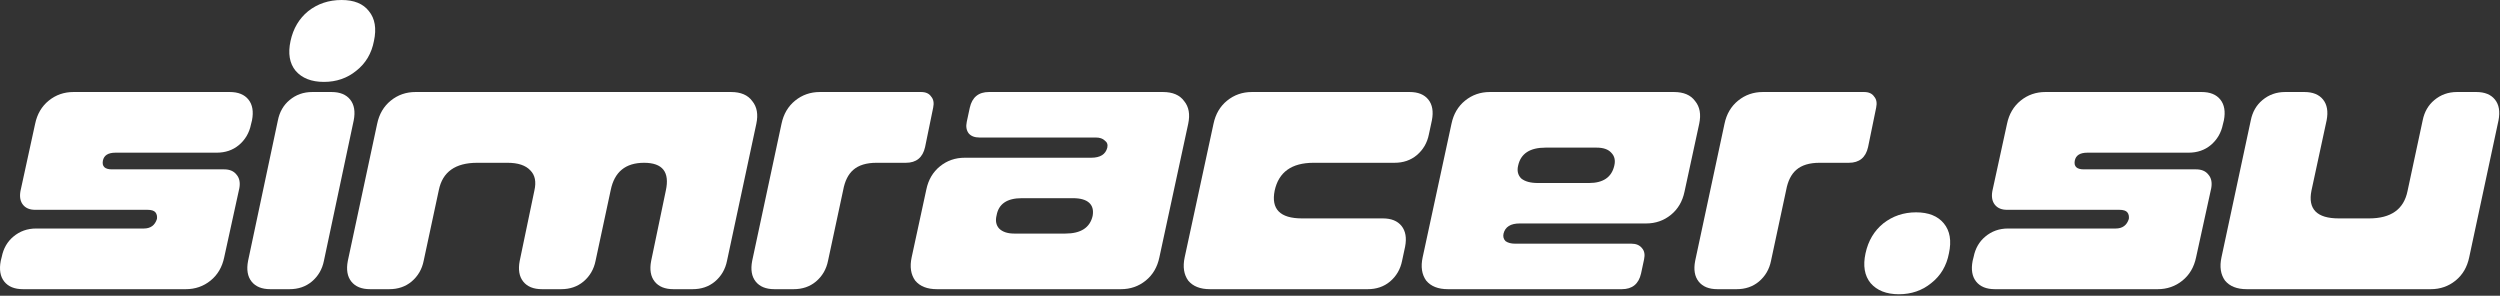
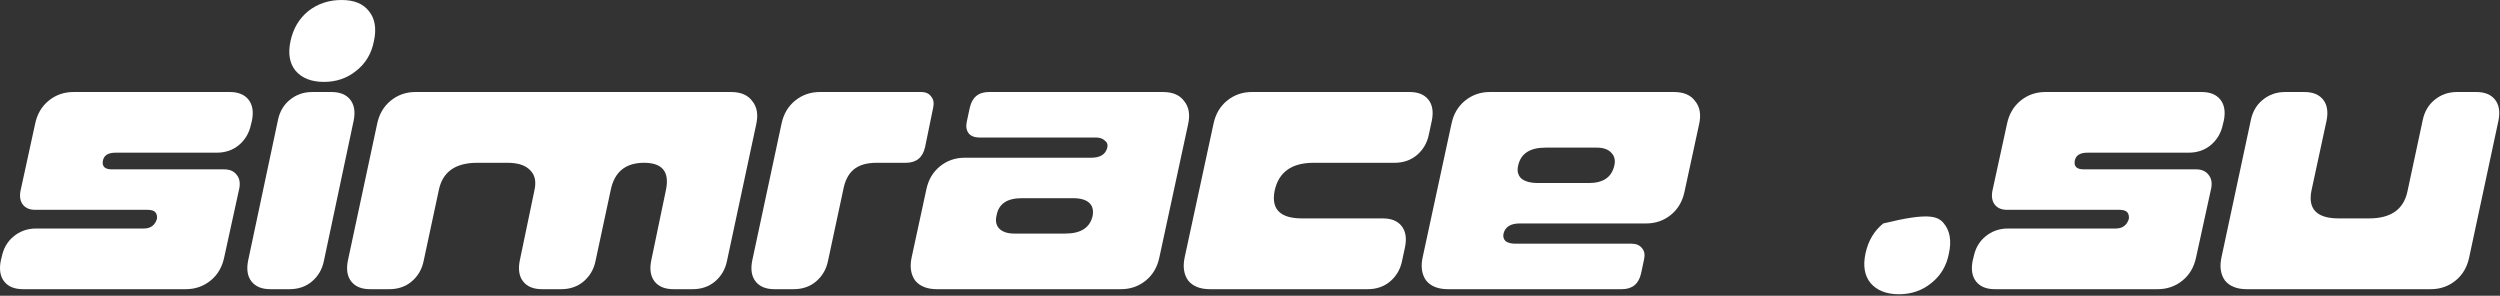
<svg xmlns="http://www.w3.org/2000/svg" width="989" height="117" viewBox="0 0 989 117" fill="none">
  <rect x="0" y="0" width="989" height="117" fill="#333333" stroke="none" />
  <path d="M94.694 74.4L88.694 101.8C87.894 105.667 86.094 108.733 83.294 111C80.494 113.267 77.228 114.4 73.494 114.4H9.094C5.761 114.4 3.294 113.4 1.694 111.4C0.094 109.4 -0.373 106.667 0.294 103.2L0.694 101.6C1.361 98.267 2.894 95.6 5.294 93.6C7.827 91.467 10.828 90.4 14.294 90.4H56.894C59.561 90.4 61.294 89.133 62.094 86.6C62.227 85.533 62.028 84.667 61.494 84C60.961 83.333 59.894 83 58.294 83H13.894C11.761 83 10.161 82.333 9.094 81C8.027 79.667 7.694 77.867 8.094 75.6L13.894 49C14.694 45.133 16.494 42.067 19.294 39.8C22.094 37.533 25.361 36.4 29.094 36.4H90.894C94.228 36.4 96.694 37.4 98.294 39.4C99.894 41.4 100.361 44.133 99.694 47.6L99.294 49.2C98.627 52.533 97.028 55.267 94.494 57.4C92.094 59.4 89.161 60.4 85.694 60.4H45.694C42.761 60.4 41.094 61.467 40.694 63.6C40.294 65.867 41.494 67 44.294 67H88.694C90.828 67 92.427 67.667 93.494 69C94.694 70.333 95.094 72.133 94.694 74.4Z" fill="white" />
  <path d="M98.136 103.2L109.936 47.6C110.603 44.267 112.136 41.6 114.536 39.6C117.07 37.467 120.07 36.4 123.536 36.4H131.136C134.47 36.4 136.936 37.4 138.536 39.4C140.136 41.4 140.603 44.133 139.936 47.6L128.136 103.2C127.47 106.533 125.87 109.267 123.336 111.4C120.936 113.4 118.003 114.4 114.536 114.4H106.936C103.603 114.4 101.136 113.4 99.536 111.4C97.936 109.4 97.47 106.667 98.136 103.2ZM116.936 28C114.536 25.067 113.87 21.133 114.936 16.2C116.003 11.267 118.336 7.333 121.936 4.4C125.67 1.467 130.07 0 135.136 0C140.07 0 143.67 1.467 145.936 4.4C148.336 7.333 149.003 11.267 147.936 16.2C147.003 21.133 144.67 25.067 140.936 28C137.336 30.933 133.07 32.4 128.136 32.4C123.203 32.4 119.47 30.933 116.936 28Z" fill="white" />
  <path d="M137.599 103.2L149.199 49C149.999 45.133 151.799 42.067 154.599 39.8C157.399 37.533 160.665 36.4 164.399 36.4H289.199C293.065 36.4 295.865 37.6 297.599 40C299.465 42.267 299.999 45.267 299.199 49L287.599 103.2C286.932 106.533 285.332 109.267 282.799 111.4C280.399 113.4 277.465 114.4 273.999 114.4H266.399C263.065 114.4 260.599 113.4 258.999 111.4C257.399 109.4 256.932 106.667 257.599 103.2L263.399 75.4C264.999 68.067 262.132 64.4 254.799 64.4C247.465 64.4 243.065 68 241.599 75.2L235.599 103.2C234.932 106.533 233.332 109.267 230.799 111.4C228.399 113.4 225.465 114.4 221.999 114.4H214.399C211.065 114.4 208.599 113.4 206.999 111.4C205.399 109.4 204.932 106.667 205.599 103.2L211.399 75.4C212.199 71.933 211.665 69.267 209.799 67.4C207.932 65.4 204.932 64.4 200.799 64.4H188.799C180.132 64.4 175.065 68 173.599 75.2L167.599 103.2C166.932 106.533 165.332 109.267 162.799 111.4C160.399 113.4 157.465 114.4 153.999 114.4H146.399C143.065 114.4 140.599 113.4 138.999 111.4C137.399 109.4 136.932 106.667 137.599 103.2Z" fill="white" />
  <path d="M369.16 42.6L365.96 58.2C365.026 62.333 362.493 64.4 358.36 64.4H346.76C342.76 64.4 339.693 65.333 337.56 67.2C335.56 68.933 334.226 71.6 333.56 75.2L327.56 103.2C326.893 106.533 325.293 109.267 322.76 111.4C320.36 113.4 317.426 114.4 313.96 114.4H306.36C303.026 114.4 300.56 113.4 298.96 111.4C297.36 109.4 296.893 106.667 297.56 103.2L309.16 49C309.96 45.133 311.76 42.067 314.56 39.8C317.36 37.533 320.626 36.4 324.36 36.4H364.36C366.226 36.4 367.56 37 368.36 38.2C369.293 39.267 369.56 40.733 369.16 42.6Z" fill="white" />
  <path d="M424.45 78.4H404.25C398.384 78.4 395.05 80.667 394.25 85.2C393.717 87.333 394.05 89.067 395.25 90.4C396.584 91.733 398.584 92.4 401.25 92.4H421.45C427.584 92.4 431.184 90.067 432.25 85.4C432.65 83.133 432.184 81.4 430.85 80.2C429.517 79 427.384 78.4 424.45 78.4ZM360.65 101.8L366.45 75C367.25 71.133 369.05 68.067 371.85 65.8C374.65 63.533 377.917 62.4 381.65 62.4H431.65C435.25 62.4 437.384 61.067 438.05 58.4C438.317 57.2 437.984 56.267 437.05 55.6C436.25 54.8 435.05 54.4 433.45 54.4H387.45C385.584 54.4 384.184 53.867 383.25 52.8C382.317 51.6 382.05 50.067 382.45 48.2L383.65 42.6C384.584 38.467 387.117 36.4 391.25 36.4H460.05C463.917 36.4 466.717 37.6 468.45 40C470.317 42.267 470.85 45.267 470.05 49L458.65 101.8C457.85 105.667 456.05 108.733 453.25 111C450.45 113.267 447.184 114.4 443.45 114.4H370.65C366.784 114.4 363.917 113.267 362.05 111C360.317 108.6 359.85 105.533 360.65 101.8Z" fill="white" />
  <path d="M480.058 49C480.858 45.133 482.658 42.067 485.458 39.8C488.258 37.533 491.525 36.4 495.258 36.4H557.658C560.992 36.4 563.458 37.4 565.058 39.4C566.658 41.4 567.125 44.133 566.458 47.6L565.258 53.2C564.592 56.533 562.992 59.267 560.458 61.4C558.058 63.4 555.125 64.4 551.658 64.4H519.658C510.992 64.4 505.858 68.067 504.258 75.4C502.792 82.733 506.392 86.4 515.058 86.4H547.058C550.392 86.4 552.858 87.4 554.458 89.4C556.058 91.4 556.525 94.133 555.858 97.6L554.658 103.2C553.992 106.533 552.392 109.267 549.858 111.4C547.458 113.4 544.525 114.4 541.058 114.4H478.658C474.792 114.4 471.925 113.267 470.058 111C468.325 108.6 467.858 105.533 468.658 101.8L480.058 49Z" fill="white" />
  <path d="M608.399 72.4H628.599C634.199 72.4 637.532 70.133 638.599 65.6C639.132 63.467 638.732 61.733 637.399 60.4C636.199 59.067 634.265 58.4 631.599 58.4H611.399C605.265 58.4 601.665 60.733 600.599 65.4C600.065 67.533 600.465 69.267 601.799 70.6C603.265 71.8 605.465 72.4 608.399 72.4ZM672.199 49L666.399 75.8C665.599 79.667 663.799 82.733 660.999 85C658.199 87.267 654.932 88.4 651.199 88.4H601.199C597.599 88.4 595.465 89.733 594.799 92.4C594.532 93.6 594.799 94.6 595.599 95.4C596.532 96.067 597.799 96.4 599.399 96.4H645.399C647.265 96.4 648.665 97 649.599 98.2C650.532 99.267 650.799 100.733 650.399 102.6L649.199 108.2C648.265 112.333 645.732 114.4 641.599 114.4H572.799C568.932 114.4 566.065 113.267 564.199 111C562.465 108.6 561.999 105.533 562.799 101.8L574.199 49C574.999 45.133 576.799 42.067 579.599 39.8C582.399 37.533 585.665 36.4 589.399 36.4H662.199C666.065 36.4 668.865 37.6 670.599 40C672.465 42.267 672.999 45.267 672.199 49Z" fill="white" />
-   <path d="M742.207 42.6L739.007 58.2C738.073 62.333 735.54 64.4 731.407 64.4H719.807C715.807 64.4 712.74 65.333 710.607 67.2C708.607 68.933 707.273 71.6 706.607 75.2L700.607 103.2C699.94 106.533 698.34 109.267 695.807 111.4C693.407 113.4 690.473 114.4 687.007 114.4H679.407C676.073 114.4 673.607 113.4 672.007 111.4C670.407 109.4 669.94 106.667 670.607 103.2L682.207 49C683.007 45.133 684.807 42.067 687.607 39.8C690.407 37.533 693.673 36.4 697.407 36.4H737.407C739.273 36.4 740.607 37 741.407 38.2C742.34 39.267 742.607 40.733 742.207 42.6Z" fill="white" />
-   <path d="M740.003 112C737.603 109.067 736.937 105.133 738.003 100.2C739.07 95.267 741.403 91.333 745.003 88.4C748.737 85.467 753.07 84 758.003 84C762.937 84 766.603 85.467 769.003 88.4C771.403 91.333 772.07 95.267 771.003 100.2C770.07 105.133 767.737 109.067 764.003 112C760.403 114.933 756.137 116.4 751.203 116.4C746.27 116.4 742.537 114.933 740.003 112Z" fill="white" />
+   <path d="M740.003 112C737.603 109.067 736.937 105.133 738.003 100.2C739.07 95.267 741.403 91.333 745.003 88.4C762.937 84 766.603 85.467 769.003 88.4C771.403 91.333 772.07 95.267 771.003 100.2C770.07 105.133 767.737 109.067 764.003 112C760.403 114.933 756.137 116.4 751.203 116.4C746.27 116.4 742.537 114.933 740.003 112Z" fill="white" />
  <path d="M874.772 74.4L868.772 101.8C867.972 105.667 866.172 108.733 863.372 111C860.572 113.267 857.306 114.4 853.572 114.4H789.172C785.839 114.4 783.372 113.4 781.772 111.4C780.172 109.4 779.706 106.667 780.372 103.2L780.772 101.6C781.439 98.267 782.972 95.6 785.372 93.6C787.906 91.467 790.906 90.4 794.372 90.4H836.972C839.639 90.4 841.372 89.133 842.172 86.6C842.306 85.533 842.106 84.667 841.572 84C841.039 83.333 839.972 83 838.372 83H793.972C791.839 83 790.239 82.333 789.172 81C788.106 79.667 787.772 77.867 788.172 75.6L793.972 49C794.772 45.133 796.572 42.067 799.372 39.8C802.172 37.533 805.439 36.4 809.172 36.4H870.972C874.306 36.4 876.772 37.4 878.372 39.4C879.972 41.4 880.439 44.133 879.772 47.6L879.372 49.2C878.706 52.533 877.106 55.267 874.572 57.4C872.172 59.4 869.239 60.4 865.772 60.4H825.772C822.839 60.4 821.172 61.467 820.772 63.6C820.372 65.867 821.572 67 824.372 67H868.772C870.906 67 872.506 67.667 873.572 69C874.772 70.333 875.172 72.133 874.772 74.4Z" fill="white" />
  <path d="M878.814 101.8L890.414 47.6C891.081 44.267 892.614 41.6 895.014 39.6C897.548 37.467 900.548 36.4 904.014 36.4H911.614C914.948 36.4 917.414 37.4 919.014 39.4C920.614 41.4 921.081 44.133 920.414 47.6L914.414 75.4C912.948 82.733 916.548 86.4 925.214 86.4H937.214C945.881 86.4 950.948 82.8 952.414 75.6L958.414 47.6C959.081 44.267 960.614 41.6 963.014 39.6C965.548 37.467 968.548 36.4 972.014 36.4H979.614C982.948 36.4 985.414 37.4 987.014 39.4C988.614 41.4 989.081 44.133 988.414 47.6L976.814 101.8C976.014 105.667 974.214 108.733 971.414 111C968.614 113.267 965.348 114.4 961.614 114.4H888.814C884.948 114.4 882.081 113.267 880.214 111C878.481 108.6 878.014 105.533 878.814 101.8Z" fill="white" />
</svg>